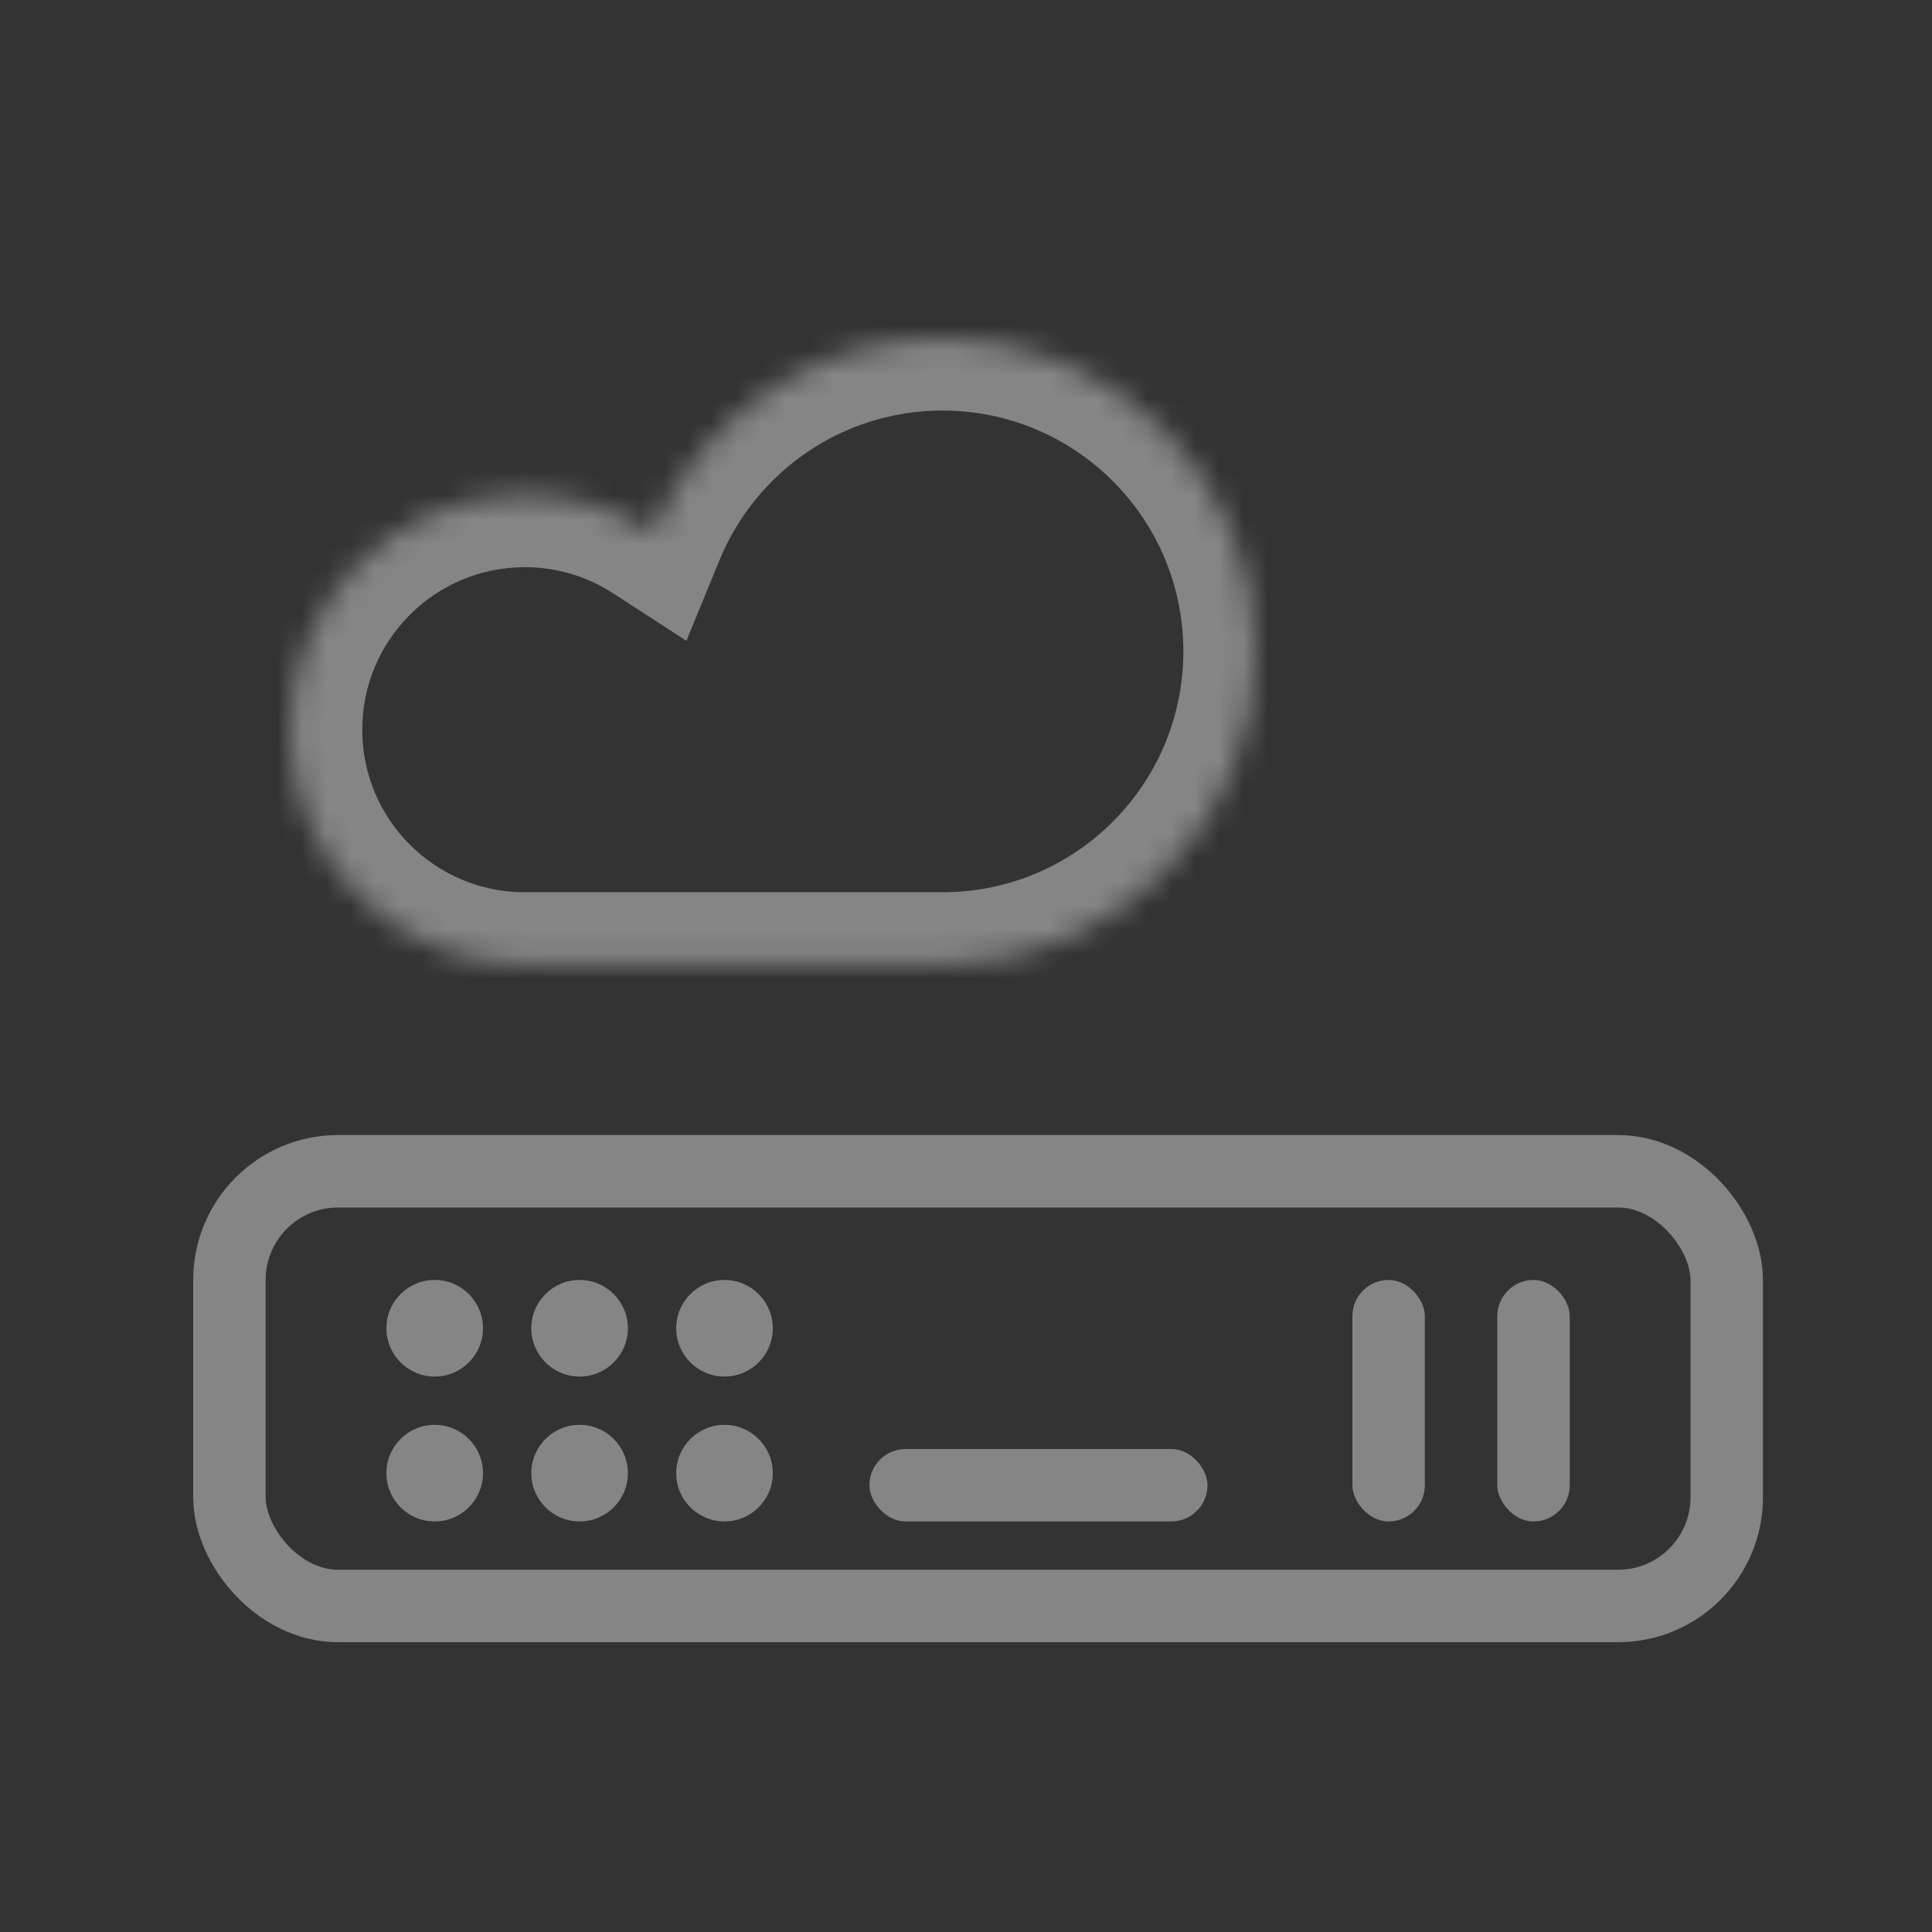
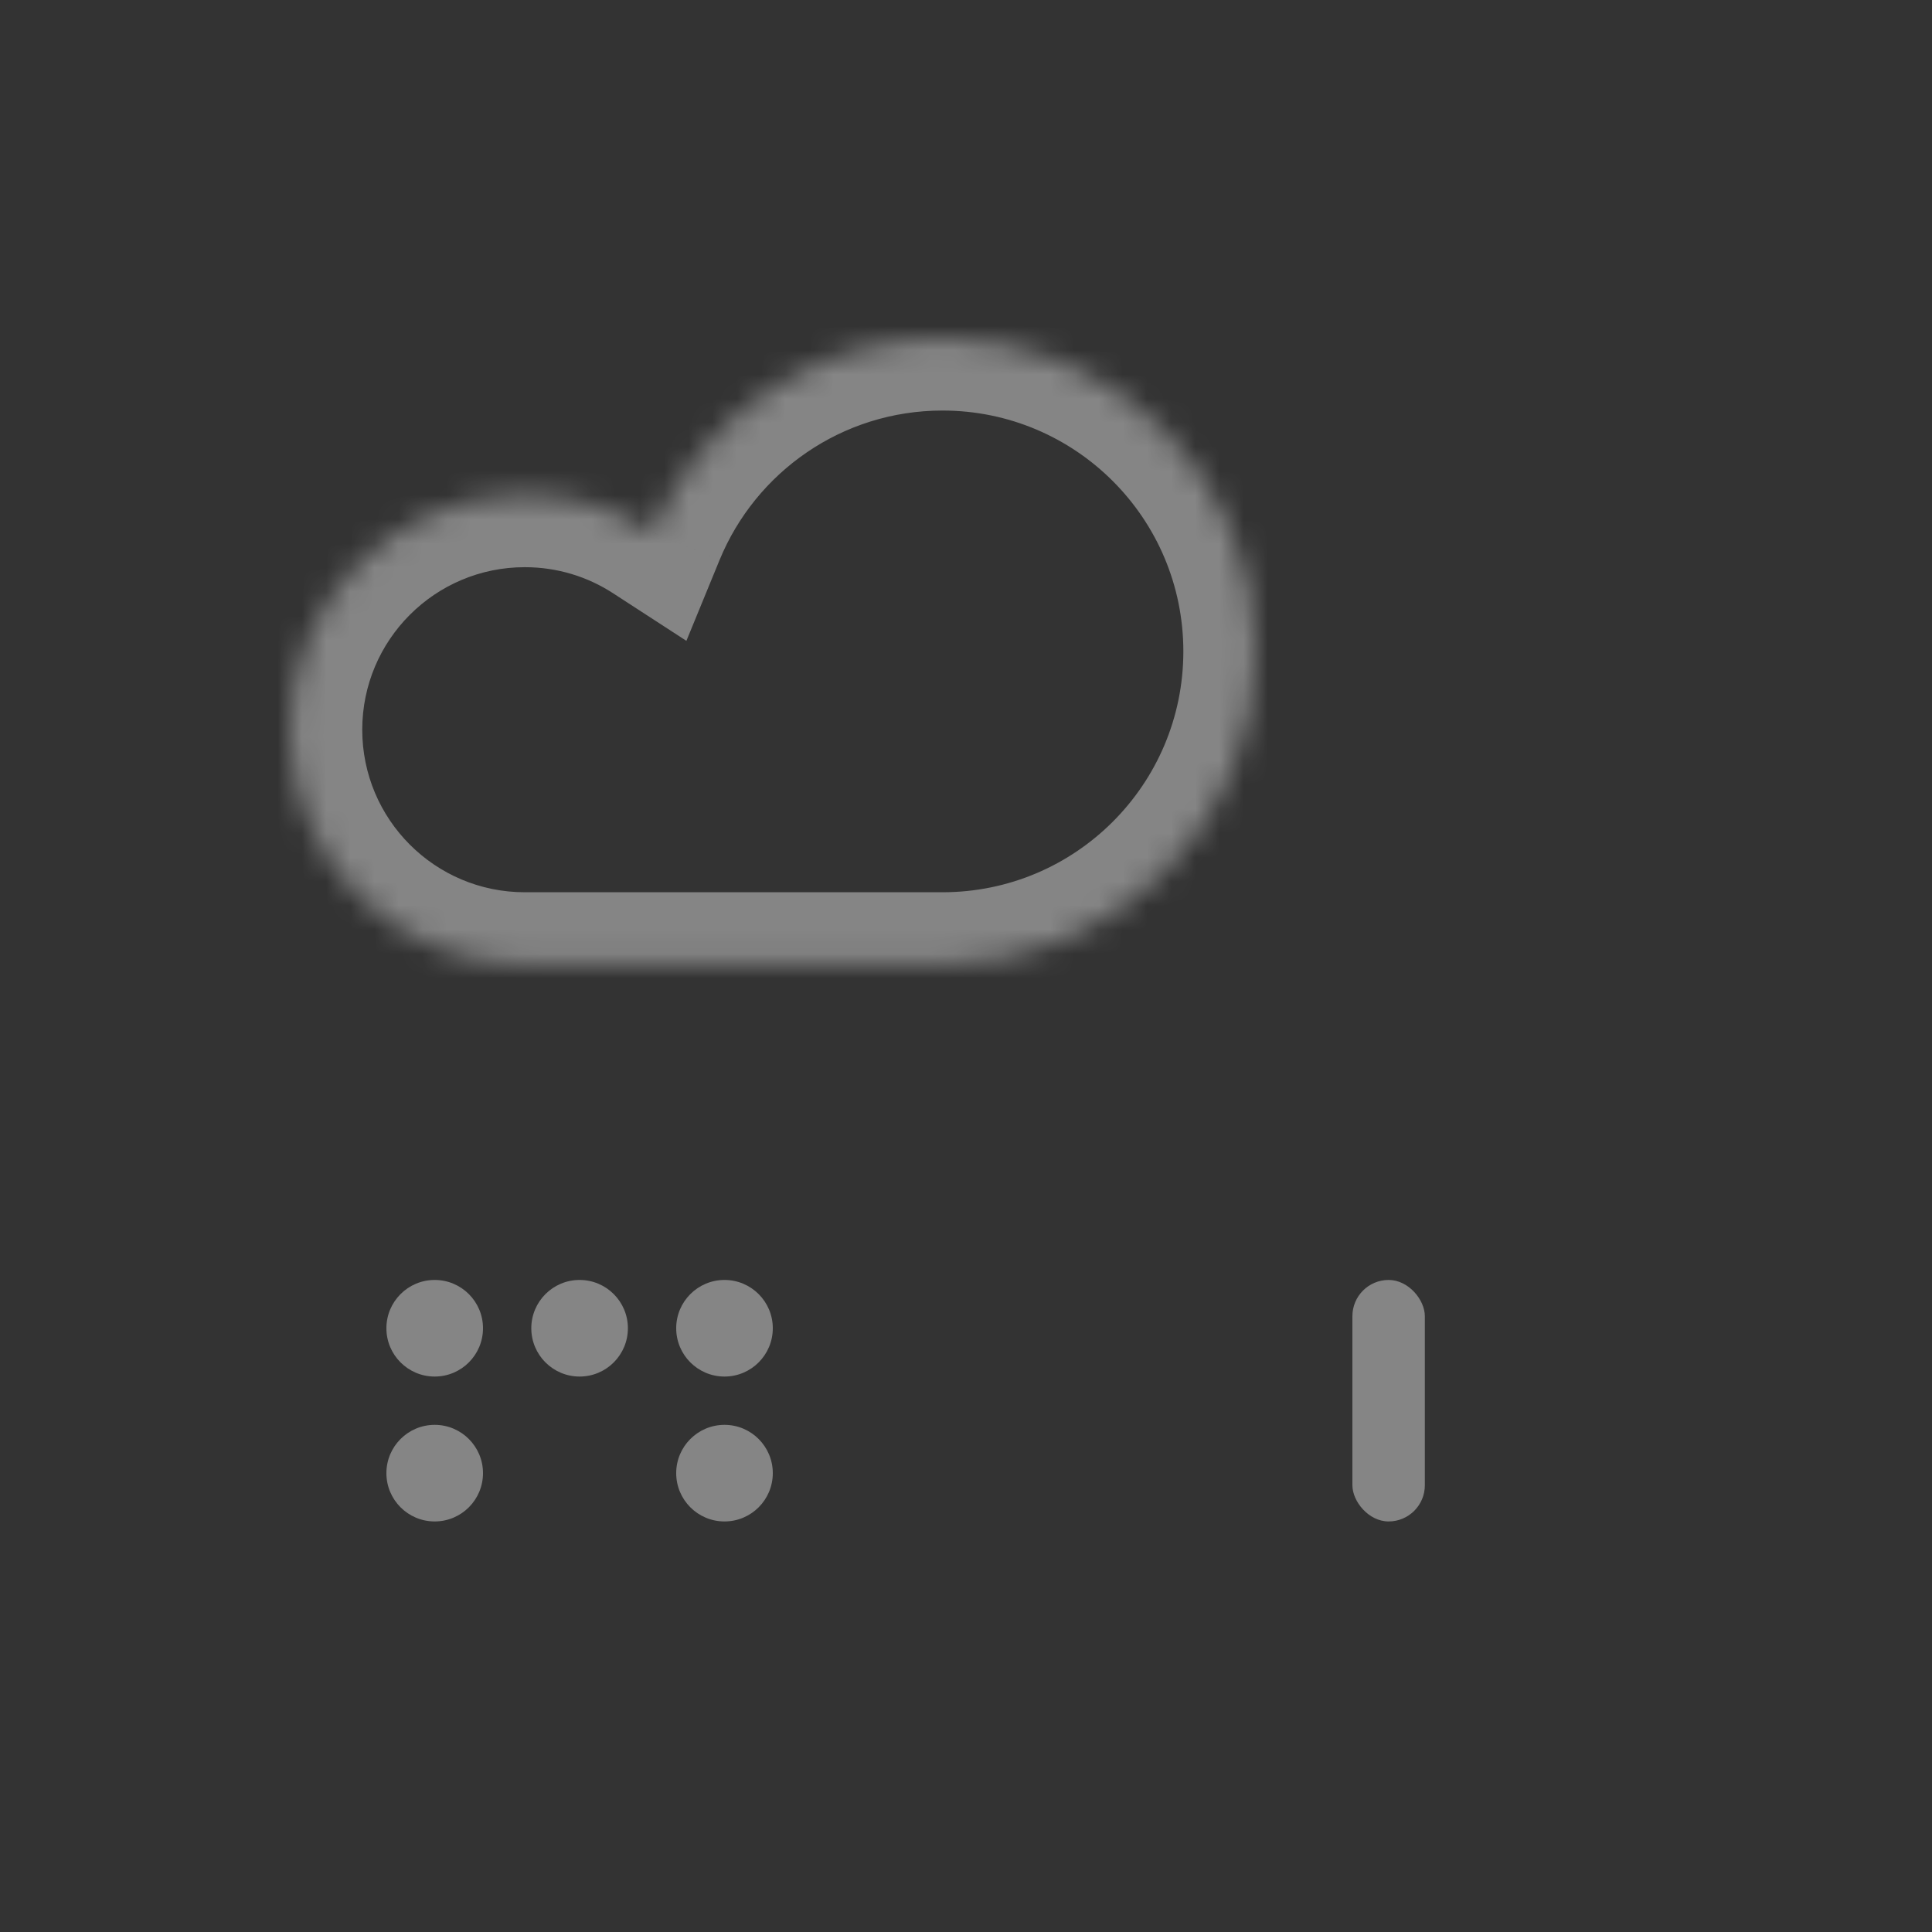
<svg xmlns="http://www.w3.org/2000/svg" width="80" height="80" viewBox="0 0 80 80" fill="none">
  <rect x="0" y="0" width="80" height="80" fill="#333333" stroke="none" />
  <mask id="path-1-inside-1" fill="white">
    <path fill-rule="evenodd" clip-rule="evenodd" d="M39.027 39.946C46.192 39.946 52 34.138 52 26.973C52 19.808 46.192 14 39.027 14C33.605 14 28.96 17.326 27.021 22.05C25.498 21.061 23.681 20.486 21.73 20.486C16.356 20.486 12 24.843 12 30.216C12 35.59 16.356 39.946 21.73 39.946L21.73 39.946H39.002C39.01 39.946 39.019 39.946 39.027 39.946Z" />
  </mask>
  <path d="M27.021 22.05L25.387 24.566L28.422 26.536L29.796 23.189L27.021 22.05ZM21.73 39.946L21.987 36.957L21.858 36.946H21.73V39.946ZM21.73 39.946L21.473 42.935L21.601 42.946H21.73V39.946ZM39.002 39.946L39.008 36.946H39.002V39.946ZM49 26.973C49 32.481 44.535 36.946 39.027 36.946V42.946C47.849 42.946 55 35.795 55 26.973H49ZM39.027 17C44.535 17 49 21.465 49 26.973H55C55 18.151 47.849 11 39.027 11V17ZM29.796 23.189C31.289 19.552 34.864 17 39.027 17V11C32.346 11 26.631 15.101 24.246 20.91L29.796 23.189ZM28.655 19.534C26.66 18.238 24.278 17.486 21.73 17.486V23.486C23.084 23.486 24.336 23.883 25.387 24.566L28.655 19.534ZM21.73 17.486C14.699 17.486 9 23.186 9 30.216H15C15 26.5 18.013 23.486 21.73 23.486V17.486ZM9 30.216C9 37.247 14.699 42.946 21.73 42.946V36.946C18.013 36.946 15 33.933 15 30.216H9ZM21.473 42.935L21.473 42.935L21.987 36.957L21.987 36.957L21.473 42.935ZM21.73 42.946H39.002V36.946H21.73V42.946ZM39.027 36.946C39.02 36.946 39.014 36.946 39.008 36.946L38.995 42.946C39.006 42.946 39.017 42.946 39.027 42.946V36.946Z" fill="white" fill-opacity="0.4" mask="url(#path-1-inside-1)" />
-   <rect x="9.5" y="48.5" width="62" height="18" rx="4.5" stroke="white" stroke-opacity="0.4" stroke-width="3" />
  <circle cx="18" cy="55" r="2" fill="white" fill-opacity="0.4" />
  <circle cx="24" cy="55" r="2" fill="white" fill-opacity="0.4" />
  <circle cx="30" cy="55" r="2" fill="white" fill-opacity="0.4" />
  <circle cx="18" cy="61" r="2" fill="white" fill-opacity="0.4" />
-   <circle cx="24" cy="61" r="2" fill="white" fill-opacity="0.4" />
  <circle cx="30" cy="61" r="2" fill="white" fill-opacity="0.4" />
-   <rect x="36" y="60" width="14" height="3" rx="1.5" fill="white" fill-opacity="0.4" />
  <rect x="56" y="53" width="3" height="10" rx="1.5" fill="white" fill-opacity="0.4" />
-   <rect x="62" y="53" width="3" height="10" rx="1.5" fill="white" fill-opacity="0.4" />
</svg>